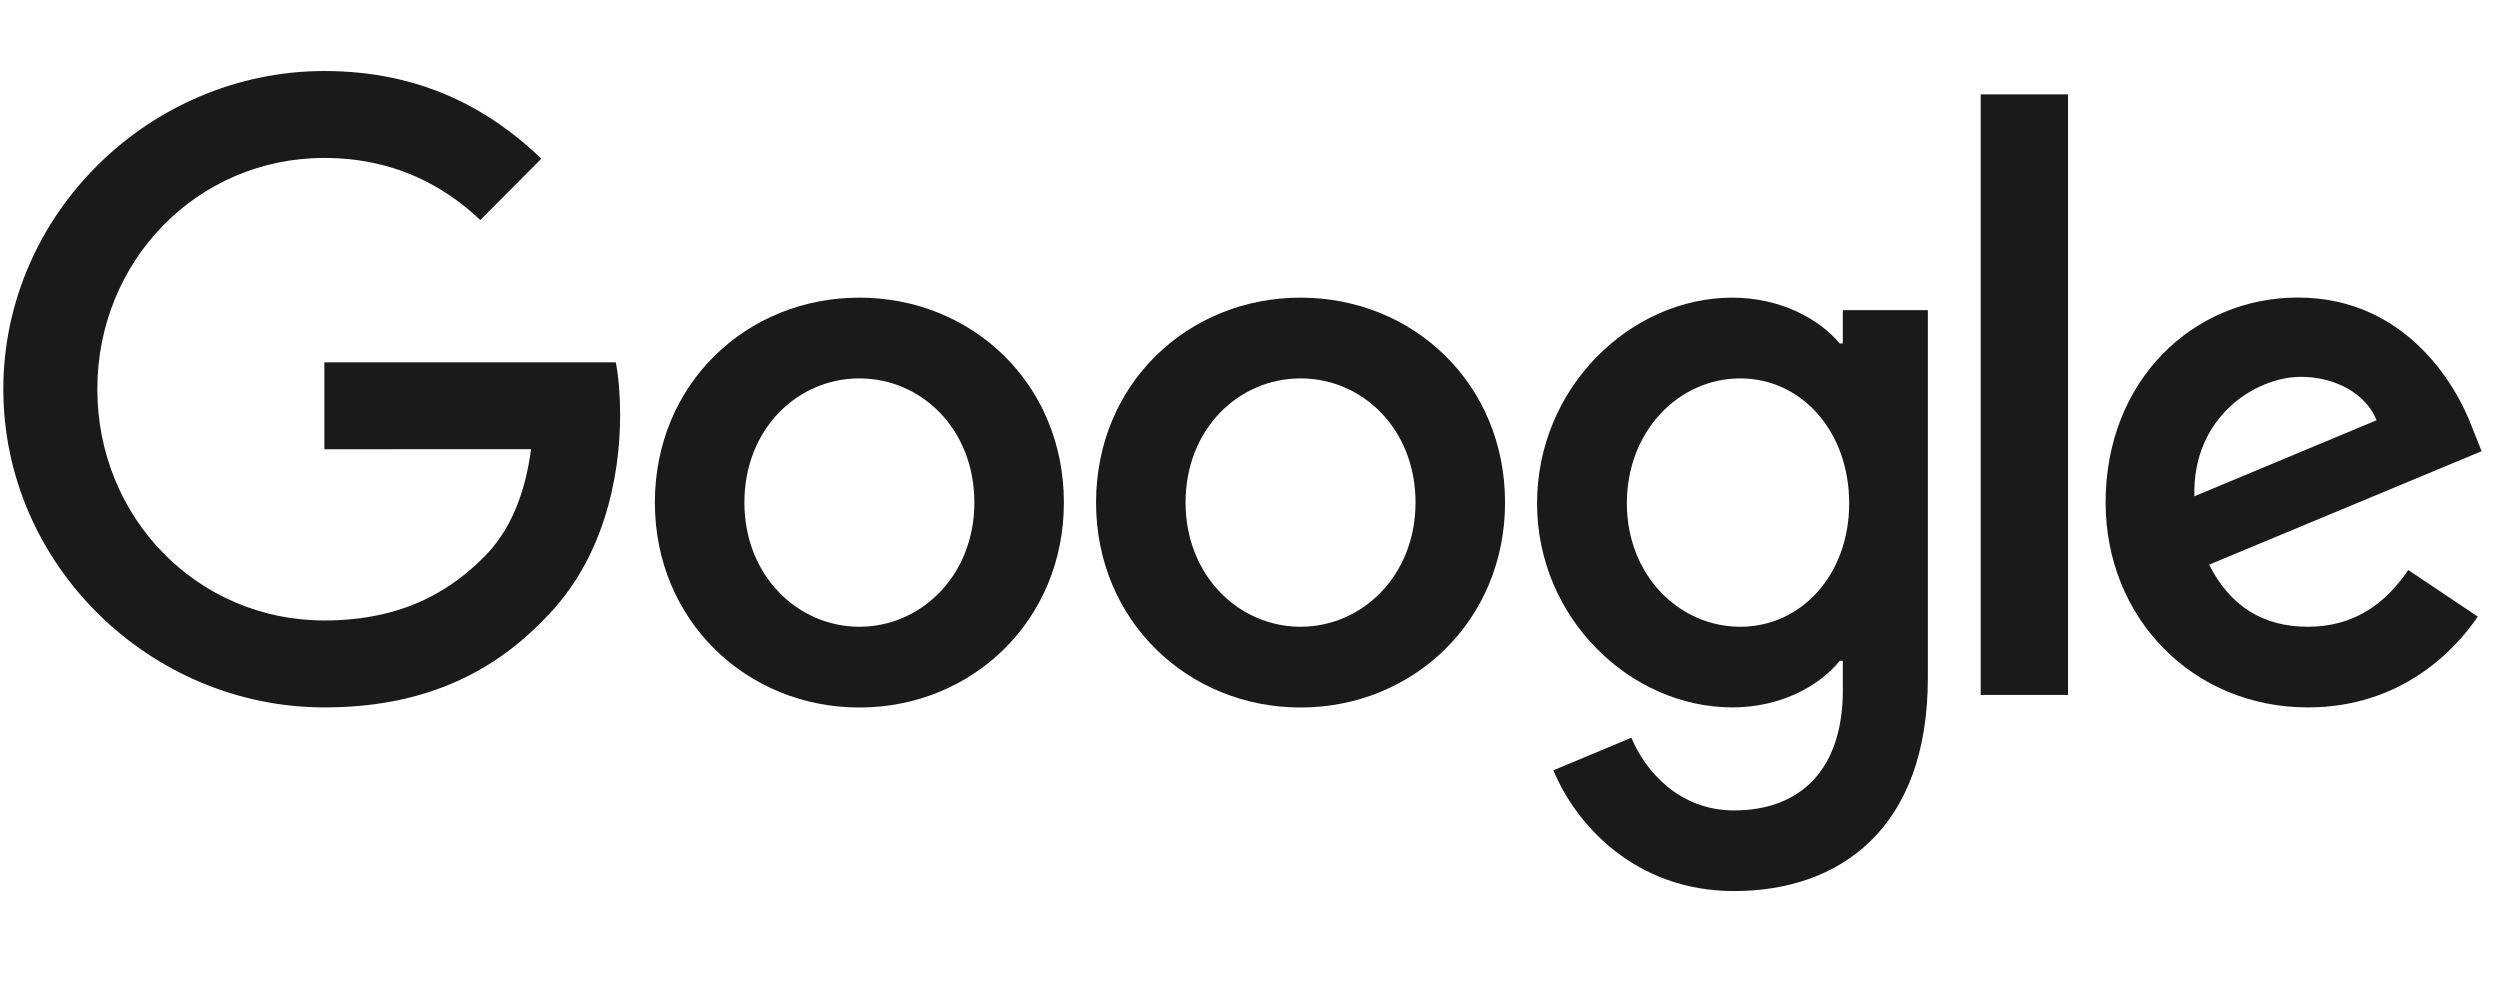
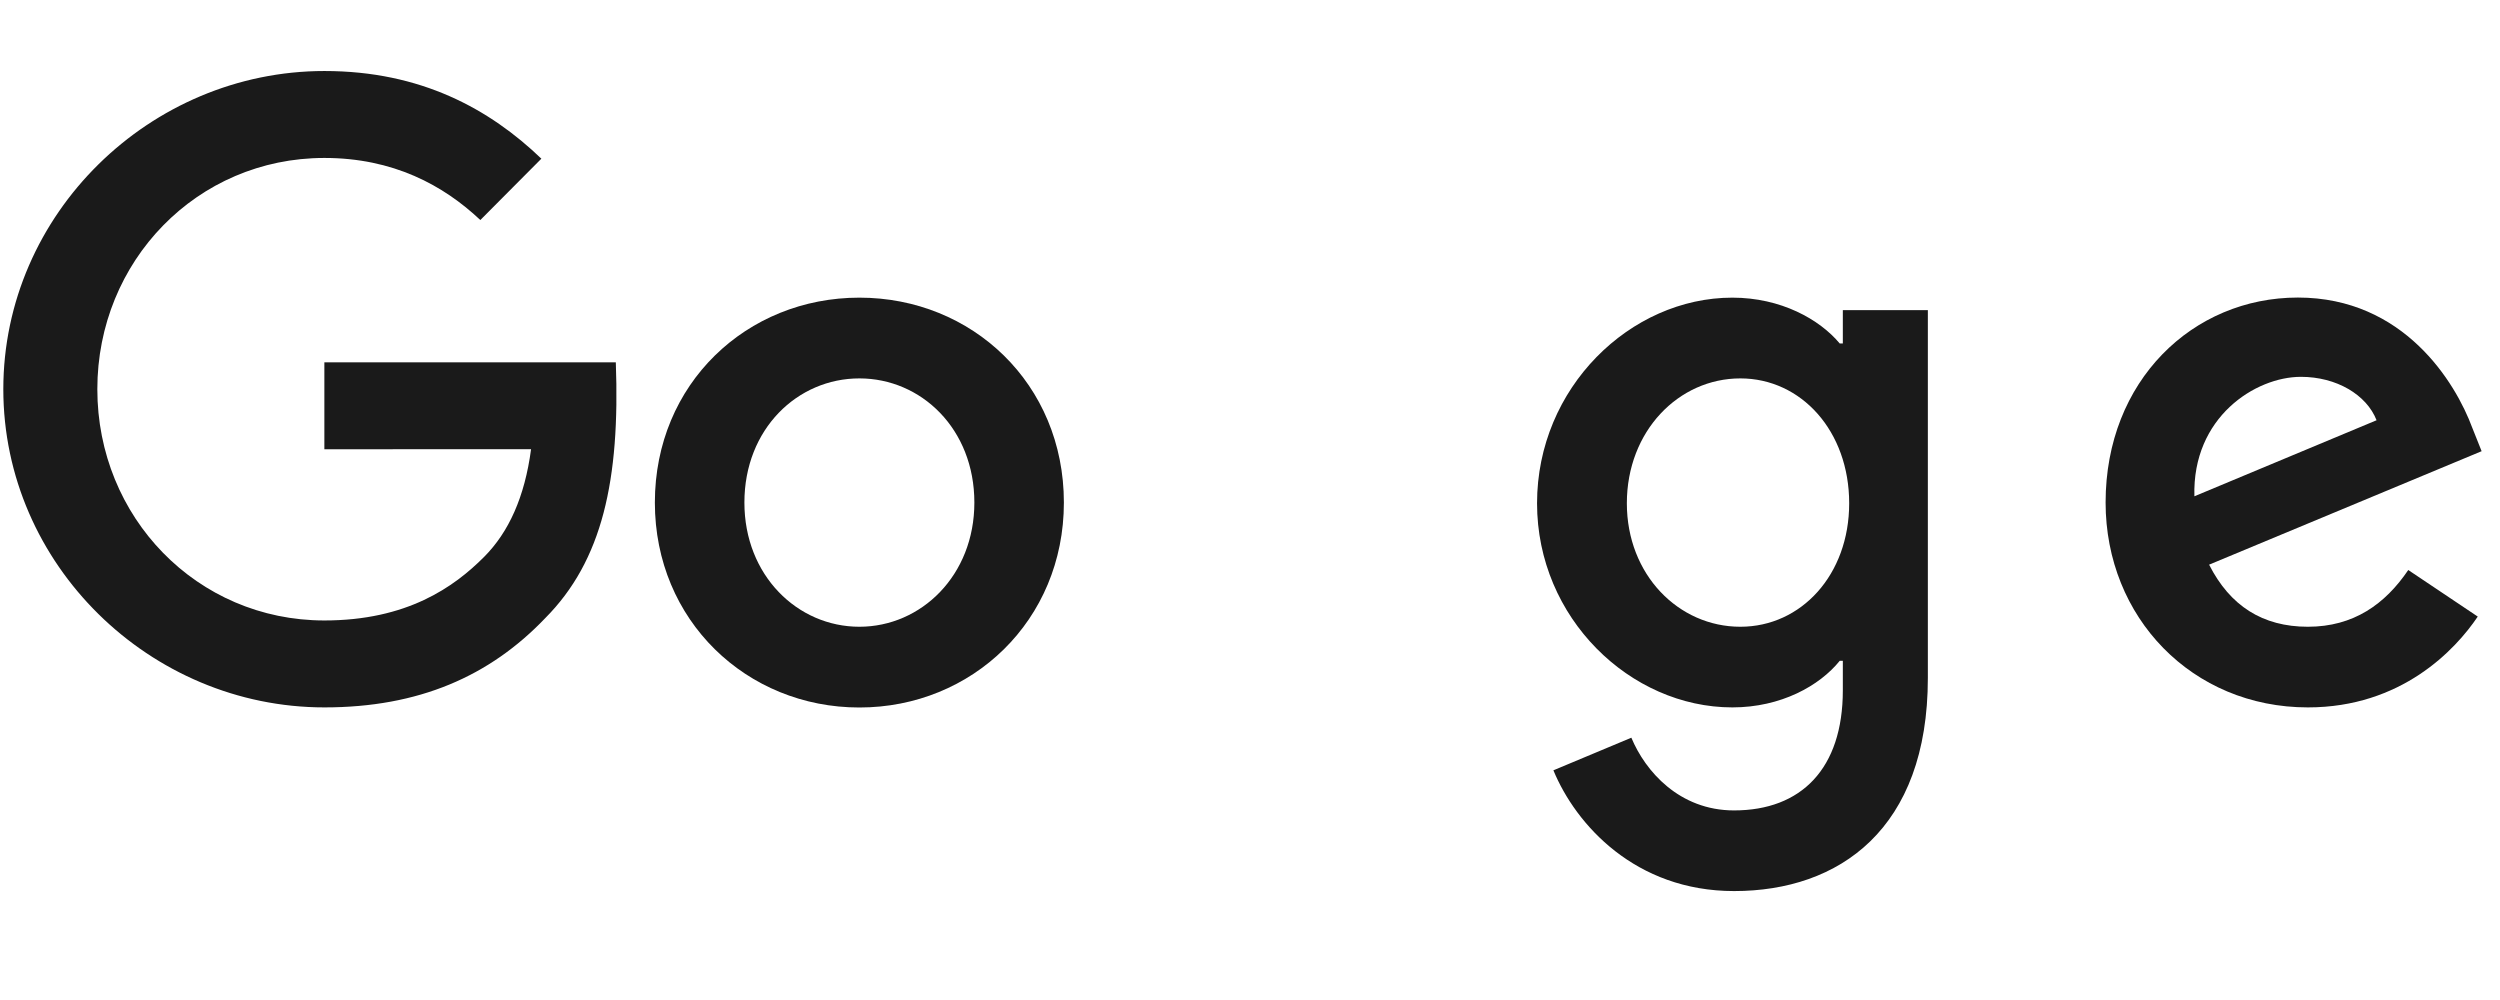
<svg xmlns="http://www.w3.org/2000/svg" width="150" height="60" viewBox="0 0 150 60" fill="none">
  <path d="M63.833 30.154C63.833 37.233 58.324 42.45 51.563 42.45C44.802 42.45 39.292 37.233 39.292 30.154C39.292 23.025 44.802 17.859 51.563 17.859C58.324 17.859 63.833 23.025 63.833 30.154ZM58.462 30.154C58.462 25.73 55.269 22.704 51.563 22.704C47.857 22.704 44.664 25.73 44.664 30.154C44.664 34.533 47.857 37.605 51.563 37.605C55.269 37.605 58.462 34.528 58.462 30.154Z" fill="#1A1A1A" />
-   <path d="M90.303 30.154C90.303 37.233 84.794 42.45 78.033 42.45C71.272 42.45 65.763 37.233 65.763 30.154C65.763 23.031 71.272 17.859 78.033 17.859C84.794 17.859 90.303 23.025 90.303 30.154ZM84.932 30.154C84.932 25.73 81.739 22.704 78.033 22.704C74.327 22.704 71.134 25.73 71.134 30.154C71.134 34.533 74.327 37.605 78.033 37.605C81.739 37.605 84.932 34.528 84.932 30.154Z" fill="#1A1A1A" />
  <path d="M115.671 18.602V40.676C115.671 49.756 110.344 53.464 104.046 53.464C98.118 53.464 94.55 49.479 93.204 46.219L97.881 44.262C98.713 46.263 100.754 48.625 104.041 48.625C108.072 48.625 110.57 46.125 110.57 41.418V39.65H110.383C109.18 41.141 106.864 42.444 103.941 42.444C97.826 42.444 92.223 37.089 92.223 30.198C92.223 23.258 97.826 17.859 103.941 17.859C106.859 17.859 109.175 19.161 110.383 20.608H110.57V18.607H115.671V18.602ZM110.951 30.198C110.951 25.869 108.077 22.704 104.421 22.704C100.715 22.704 97.611 25.869 97.611 30.198C97.611 34.483 100.715 37.605 104.421 37.605C108.077 37.605 110.951 34.483 110.951 30.198Z" fill="#1A1A1A" />
-   <path d="M124.081 5.663V41.696H118.842V5.663H124.081Z" fill="#1A1A1A" />
  <path d="M144.496 34.201L148.665 36.995C147.32 38.996 144.077 42.444 138.474 42.444C131.526 42.444 126.336 37.045 126.336 30.149C126.336 22.837 131.57 17.853 137.873 17.853C144.221 17.853 147.325 22.931 148.34 25.675L148.897 27.072L132.546 33.88C133.798 36.346 135.745 37.605 138.474 37.605C141.21 37.605 143.107 36.252 144.496 34.201ZM131.664 29.777L142.594 25.215C141.993 23.68 140.184 22.61 138.055 22.61C135.325 22.61 131.526 25.032 131.664 29.777Z" fill="#1A1A1A" />
-   <path d="M19.462 26.956V21.739H36.949C37.12 22.648 37.208 23.724 37.208 24.888C37.208 28.802 36.144 33.641 32.713 37.089C29.377 40.581 25.114 42.444 19.467 42.444C9 42.444 0.199 33.874 0.199 23.352C0.199 12.831 9 4.261 19.467 4.261C25.258 4.261 29.383 6.544 32.482 9.521L28.82 13.202C26.598 11.107 23.587 9.477 19.462 9.477C11.818 9.477 5.84 15.669 5.84 23.352C5.84 31.035 11.818 37.228 19.462 37.228C24.419 37.228 27.243 35.226 29.052 33.408C30.519 31.933 31.484 29.827 31.864 26.95L19.462 26.956Z" fill="#1A1A1A" />
+   <path d="M19.462 26.956V21.739H36.949C37.208 28.802 36.144 33.641 32.713 37.089C29.377 40.581 25.114 42.444 19.467 42.444C9 42.444 0.199 33.874 0.199 23.352C0.199 12.831 9 4.261 19.467 4.261C25.258 4.261 29.383 6.544 32.482 9.521L28.82 13.202C26.598 11.107 23.587 9.477 19.462 9.477C11.818 9.477 5.84 15.669 5.84 23.352C5.84 31.035 11.818 37.228 19.462 37.228C24.419 37.228 27.243 35.226 29.052 33.408C30.519 31.933 31.484 29.827 31.864 26.95L19.462 26.956Z" fill="#1A1A1A" />
</svg>